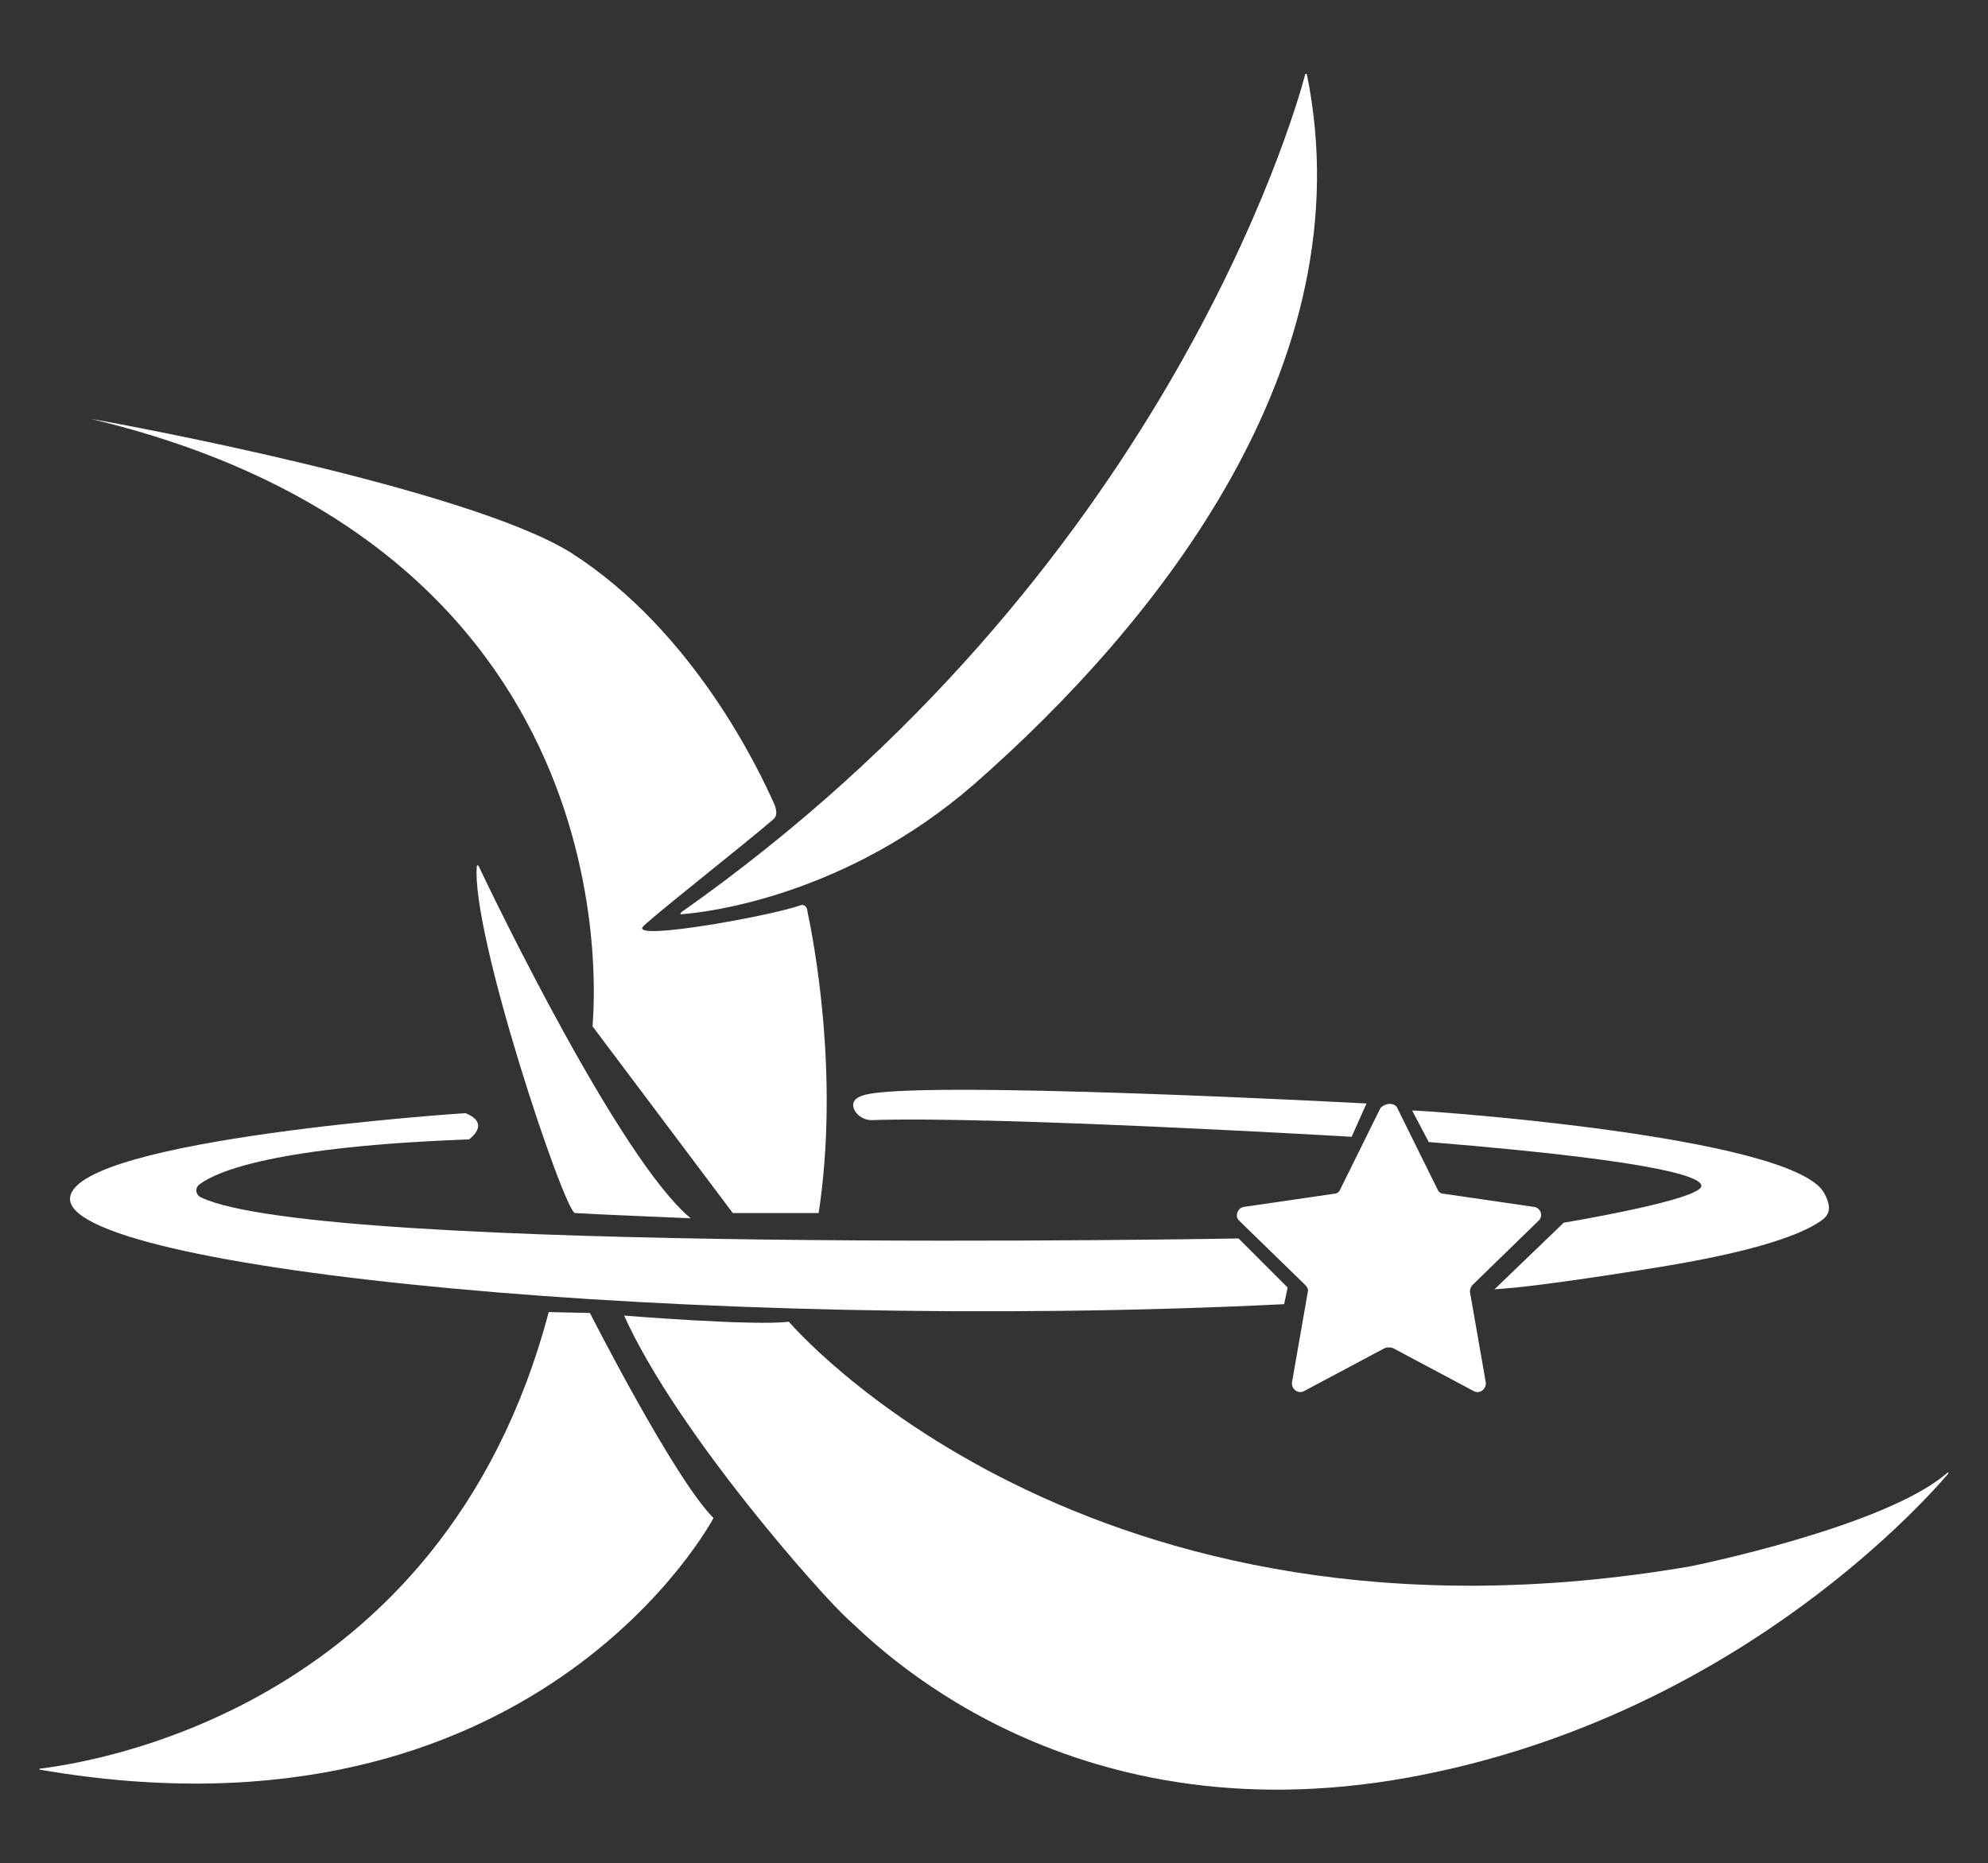
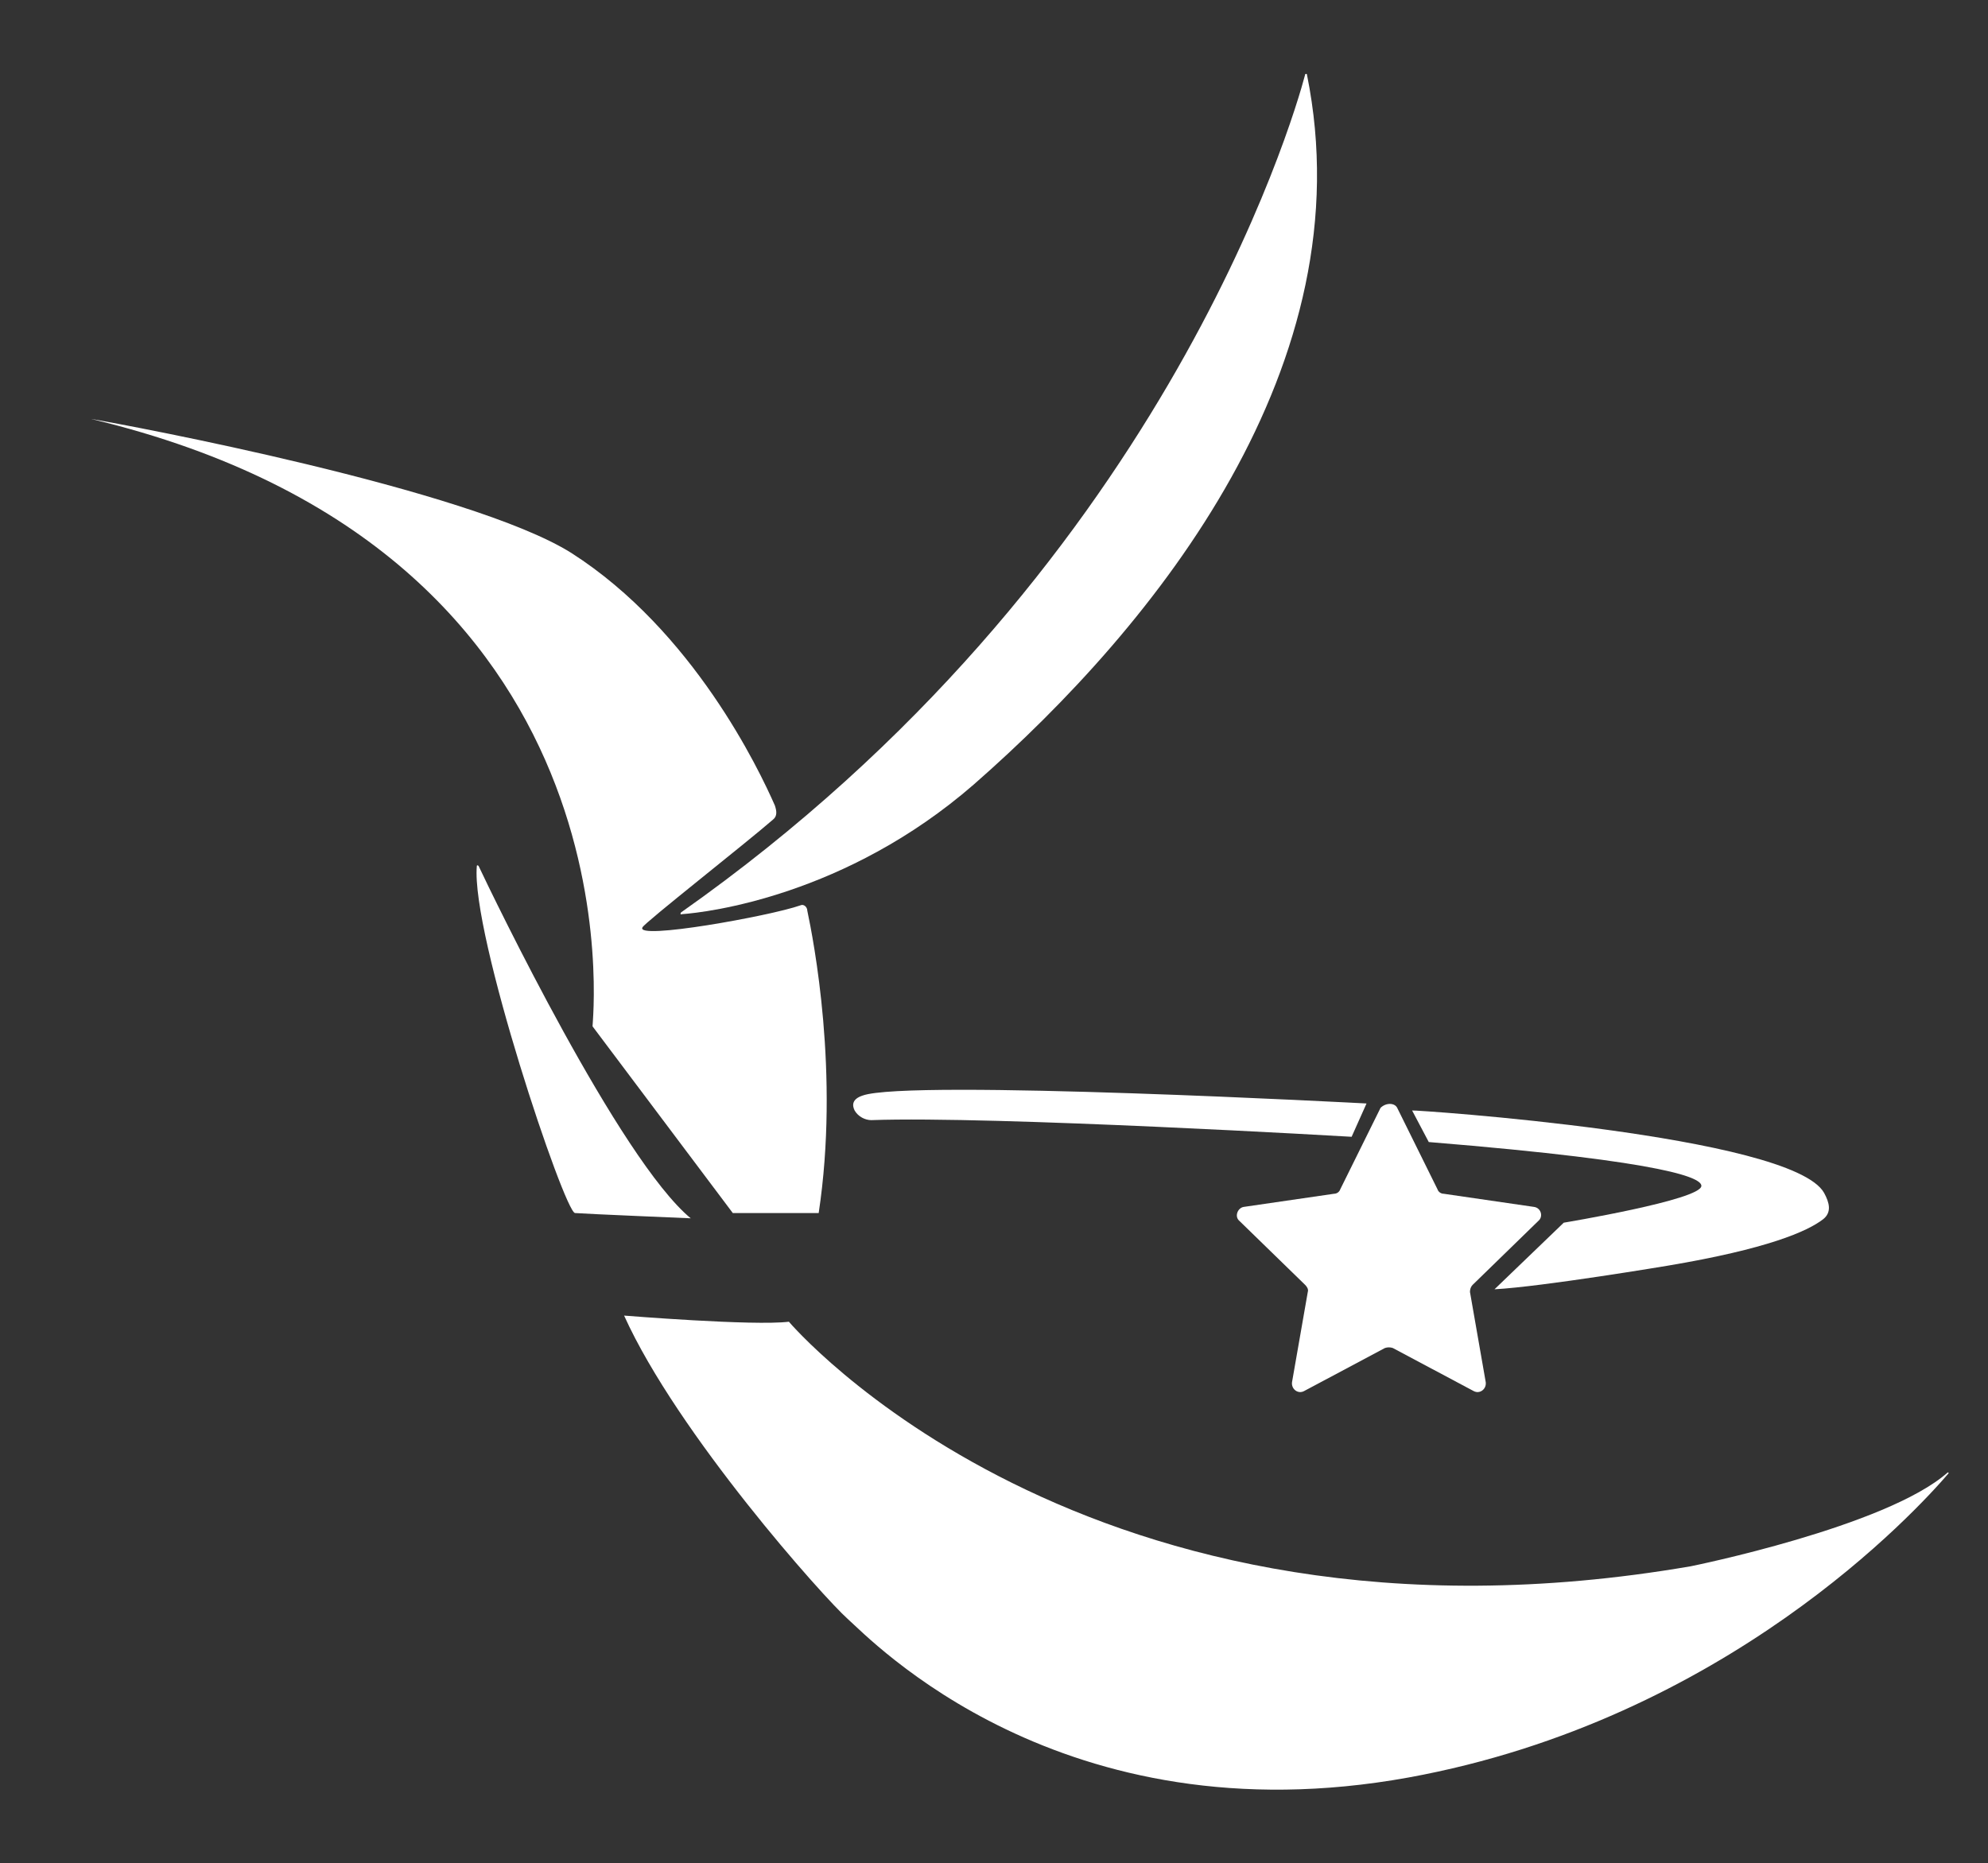
<svg xmlns="http://www.w3.org/2000/svg" version="1.1" id="レイヤー_2_00000049939119207846081100000006508472025070158991_" x="0px" y="0px" viewBox="0 0 226.8 212.6" style="enable-background:new 0 0 226.8 212.6;" xml:space="preserve">
  <rect x="0" y="0" width="226.8" height="212.6" fill="#333333" stroke="none" />
  <style type="text/css">
	.st0{fill:#FFFFFF;}
</style>
  <g>
    <path class="st0" d="M10.4,47.8C10.4,47.8,10.4,47.8,10.4,47.8c4.2,0.7,43.2,8,54.8,15.3C79.1,72,86.6,87.8,88.4,91.9   c0.2,0.6,0.3,1.2-0.2,1.6c-3.1,2.7-14.7,11.8-14.9,12.3c-0.9,1.5,14.6-1.3,18-2.5c0.4-0.2,0.8,0.2,0.8,0.6   c0.7,3.3,3.7,18.6,1.3,34.5h-9.8l-16-21.3C67.5,117.1,74,63,10.4,47.8z" />
-     <path class="st0" d="M4.5,201.8c4.7-0.6,45.9-6,58.1-52.1l4.7,0.1c0,0,9.6,18.9,14.1,23.4c0,0-20.3,38.5-76.9,28.7   C4.5,201.9,4.5,201.8,4.5,201.8z" />
    <path class="st0" d="M54.6,98.8c1.6,3.4,16.1,33.5,24.2,40.2c0,0-12-0.5-13.2-0.6c-1.2-0.1-11.9-31.9-11.2-39.6   C54.4,98.7,54.5,98.7,54.6,98.8z" />
    <path class="st0" d="M71.2,150.1c0,0,14.8,1.2,18.8,0.7c0,0,33.7,39.8,102.9,27.9c0,0,22.3-4.5,29.3-10.7c0.1,0,0.1,0,0.1,0.1   c-3.6,4.2-25.4,28.1-61.6,34.7c-39.7,7.2-61.4-15.8-64-18.1C94,182.3,77.3,163.6,71.2,150.1z" />
    <path class="st0" d="M191,187.6" />
    <path class="st0" d="M148.9,8.5c-1.4,5.3-16.5,57.1-71.2,95.6c-0.1,0.1-0.1,0.3,0.1,0.2c2.9-0.2,18.7-2.1,33.3-14.8   c20.9-18.3,44.7-48,38-81C149.1,8.4,148.9,8.4,148.9,8.5z" />
    <path class="st0" d="M159.4,126.4l4.6,9.3c0.1,0.3,0.4,0.5,0.7,0.5l10.3,1.5c0.8,0.1,1.1,1.1,0.5,1.6l-7.5,7.3   c-0.2,0.2-0.3,0.5-0.3,0.8l1.8,10.3c0.1,0.8-0.7,1.4-1.4,1l-9.2-4.9c-0.3-0.1-0.6-0.1-0.9,0l-9.2,4.9c-0.7,0.4-1.5-0.2-1.4-1   l1.8-10.3c0.1-0.3-0.1-0.6-0.3-0.8l-7.5-7.3c-0.6-0.5-0.2-1.5,0.5-1.6l10.3-1.5c0.3,0,0.6-0.2,0.7-0.5l4.6-9.3   C158.1,125.8,159.1,125.8,159.4,126.4z" />
-     <path class="st0" d="M53.1,127c0,0-44.2,2.9-45.1,9.6c-1.1,8.2,71.3,15.5,138.5,12.2l0.4-1.9l-5.6-5.6c0,0-104.8,1.9-118.4-4.7   c-0.6-0.3-0.7-1.1-0.1-1.5c2-1.5,8.8-4.3,30.7-5.1C53.5,130,56.1,128.2,53.1,127z" />
    <path class="st0" d="M208.1,136.1c0.6,1.1,0.9,2.2-0.1,3c-1.8,1.4-6.4,3.4-17.7,5.3c0,0-14.3,2.4-19.8,2.7l7.9-7.6   c0,0,15.7-2.6,15.7-4.2c0-0.8-2.9-2.7-31.1-5l-1.9-3.6C161.1,126.6,204.4,129.5,208.1,136.1z" />
    <path class="st0" d="M99.4,127.8c13.9-0.5,54.8,1.9,54.8,1.9l1.7-3.8c0,0-52.3-2.8-57.5-0.9c-1.2,0.4-1.2,1.1-0.9,1.7   C97.9,127.4,98.7,127.8,99.4,127.8z" />
  </g>
</svg>